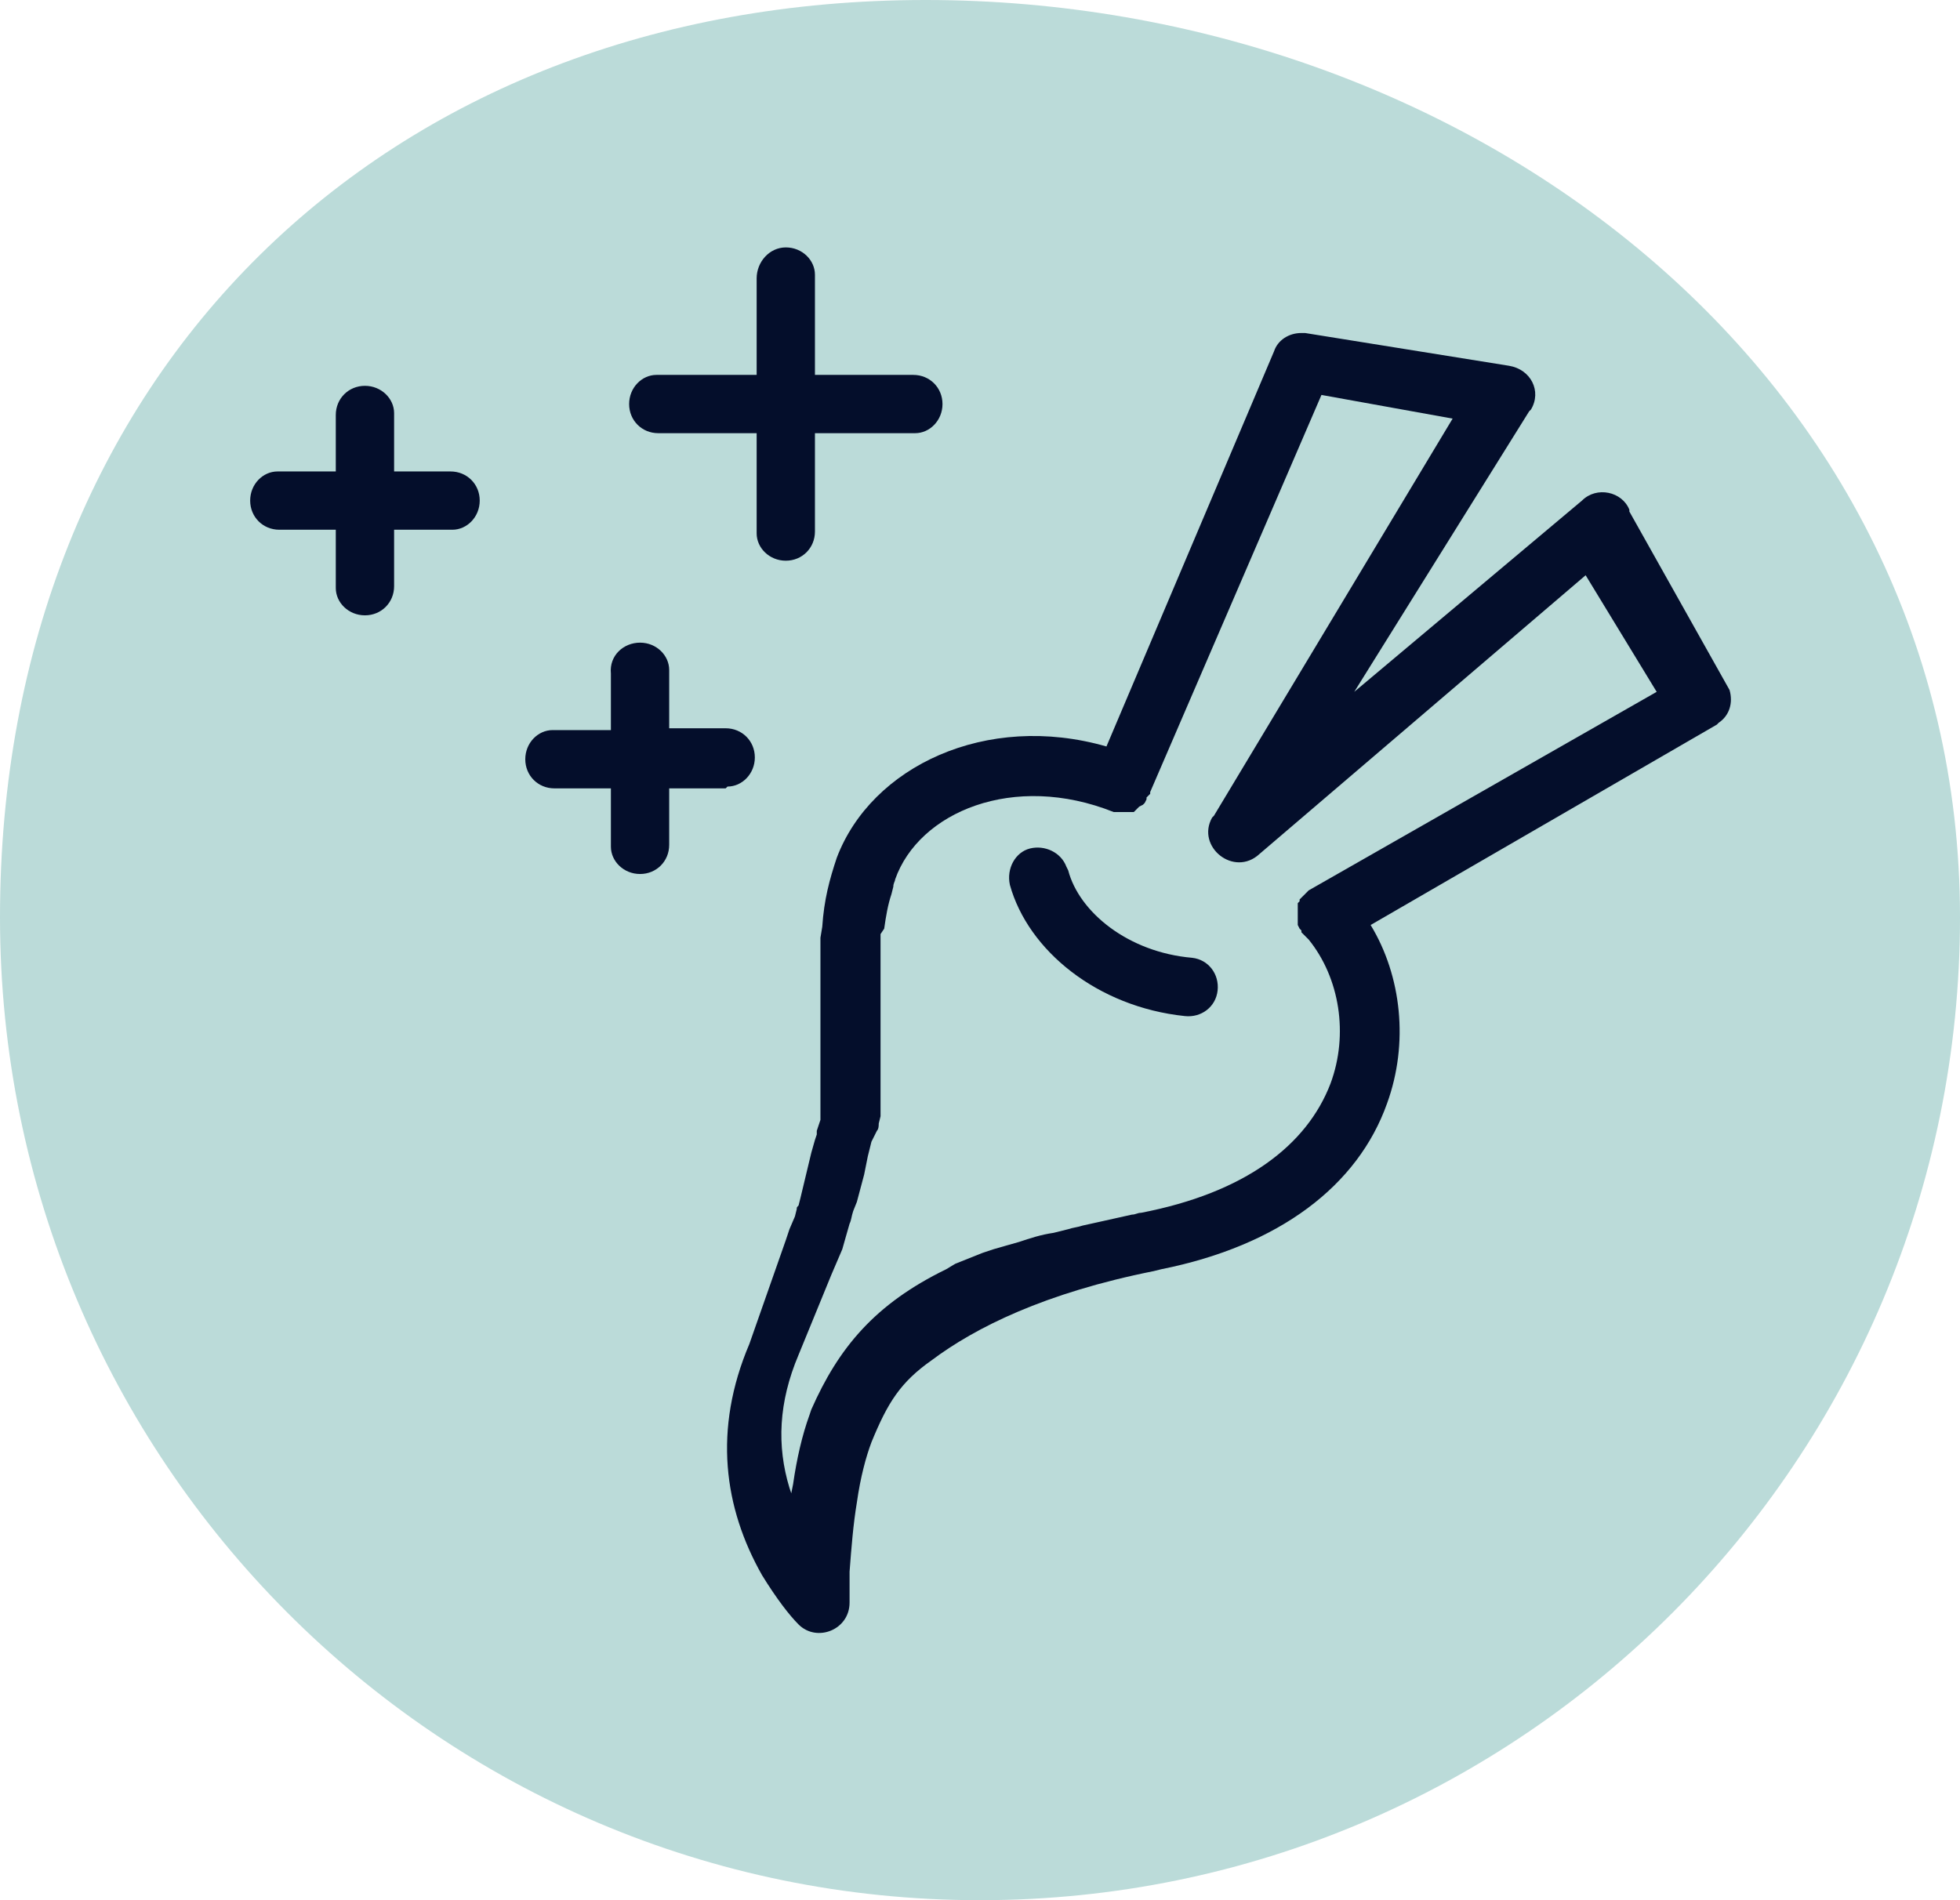
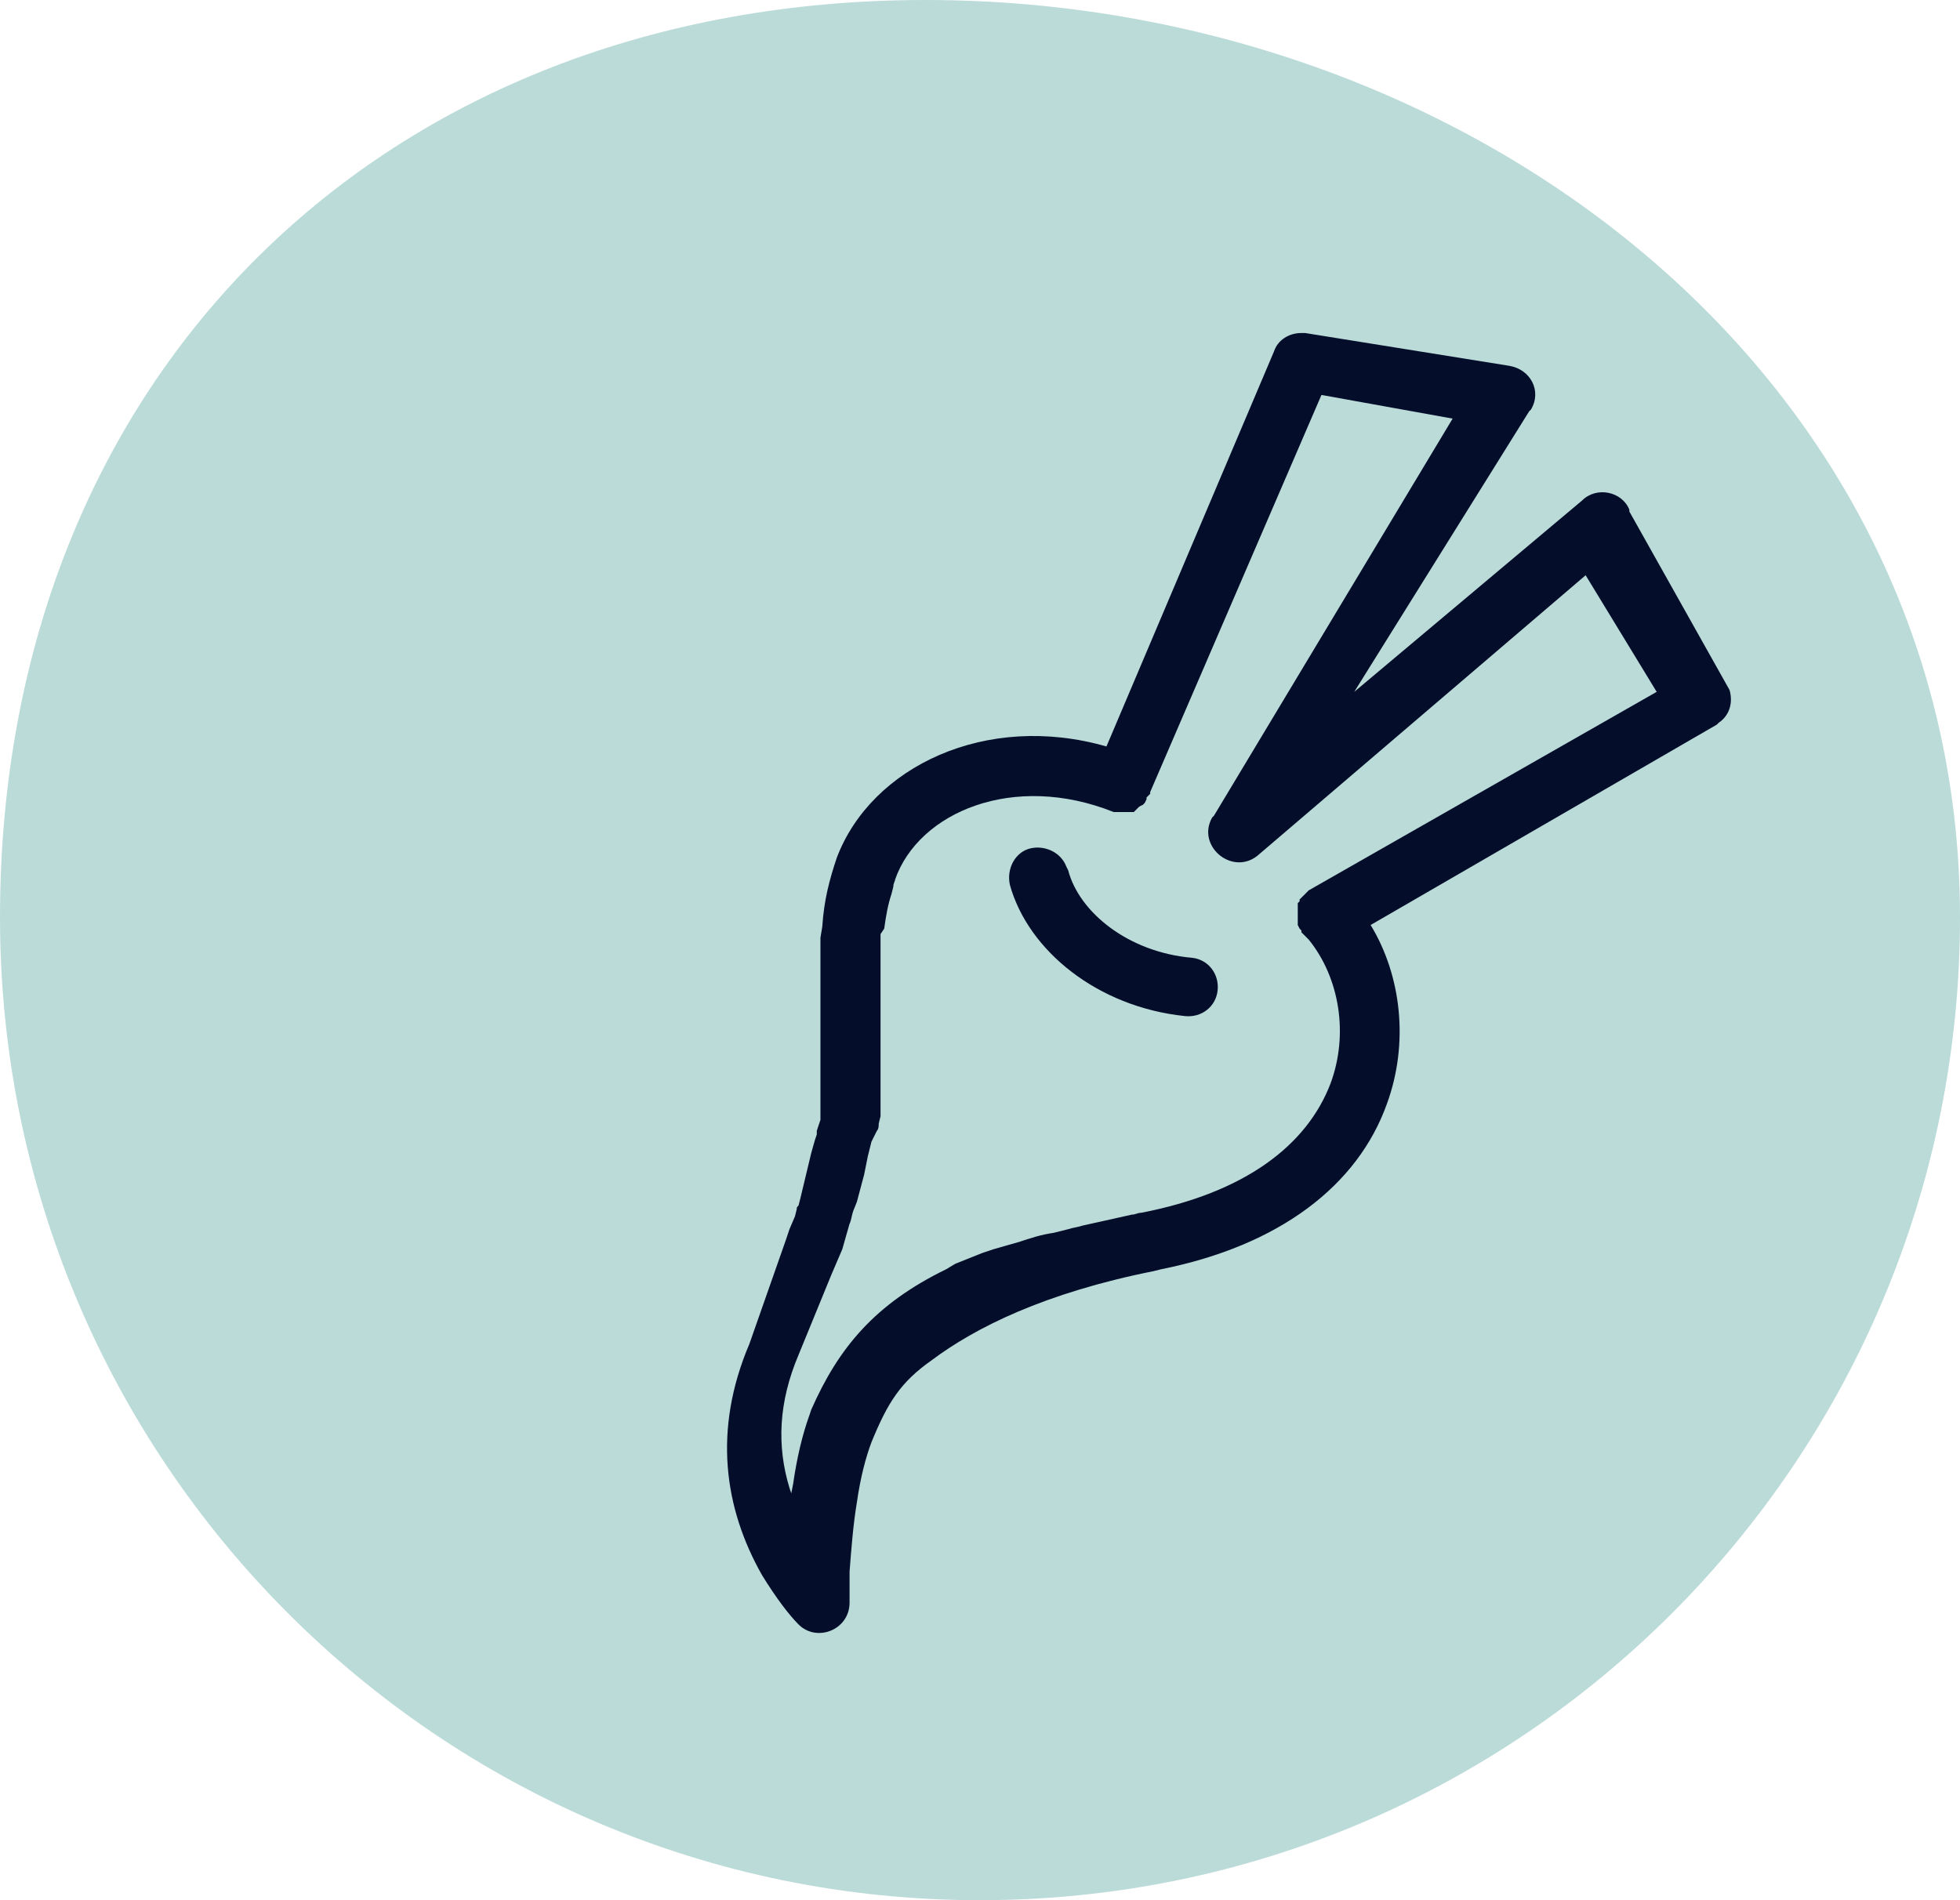
<svg xmlns="http://www.w3.org/2000/svg" width="66" height="64" viewBox="0 0 66 64" fill="none">
  <path d="M66 30.894C66 49.178 51.225 64 33 64C14.775 64 0 49.178 0 30.894C0 12.609 12.941 0 31.167 0C49.392 0 66 12.609 66 30.894Z" fill="#BBDBD9" />
-   <path d="M21.553 21.645C22.105 21.645 22.534 22.075 22.534 22.566V22.627V24.529H24.436C24.988 24.529 25.418 24.958 25.418 25.511C25.418 26.063 24.988 26.492 24.498 26.492L24.436 26.553H22.534V28.455C22.534 29.008 22.105 29.437 21.553 29.437C21.001 29.437 20.571 29.008 20.571 28.517V28.455V26.553H18.669C18.117 26.553 17.688 26.124 17.688 25.572C17.688 25.02 18.117 24.59 18.608 24.59H18.669H20.571V22.688C20.51 22.075 21.001 21.645 21.553 21.645ZM12.289 12.995C12.841 12.995 13.271 13.425 13.271 13.915V13.977V15.879H15.172C15.725 15.879 16.154 16.308 16.154 16.86C16.154 17.412 15.725 17.842 15.234 17.842H15.172H13.271V19.744C13.271 20.296 12.841 20.725 12.289 20.725C11.737 20.725 11.307 20.296 11.307 19.805V19.744V17.842H9.405C8.853 17.842 8.424 17.412 8.424 16.86C8.424 16.308 8.853 15.879 9.344 15.879H9.405H11.307V13.977C11.307 13.425 11.737 12.995 12.289 12.995ZM26.461 8.333C27.013 8.333 27.442 8.762 27.442 9.253V9.314V12.627H30.755C31.307 12.627 31.737 13.056 31.737 13.609C31.737 14.161 31.307 14.59 30.817 14.59H30.755H27.442V17.903C27.442 18.455 27.013 18.885 26.461 18.885C25.909 18.885 25.479 18.455 25.479 17.965V17.903V14.59H22.166C21.614 14.59 21.185 14.161 21.185 13.609C21.185 13.056 21.614 12.627 22.105 12.627H22.166H25.479V9.375C25.479 8.823 25.909 8.333 26.461 8.333Z" fill="#040E2B" />
  <path d="M43.884 11.216H43.946L50.817 12.32C51.553 12.443 51.921 13.179 51.553 13.793L51.492 13.854L45.602 23.302L53.271 16.86C53.762 16.369 54.621 16.553 54.866 17.167V17.228L58.24 23.24C58.363 23.67 58.24 24.099 57.872 24.345L57.811 24.406L46.154 31.155C47.197 32.872 47.443 35.142 46.706 37.167C45.725 39.928 43.087 41.952 39.099 42.75L38.854 42.811C35.173 43.547 32.841 44.713 31.369 45.817C30.326 46.553 29.896 47.228 29.344 48.578C29.16 49.069 28.976 49.744 28.854 50.603C28.731 51.339 28.669 52.136 28.608 52.934V53.363V53.916V53.977C28.608 54.897 27.504 55.327 26.89 54.713C26.584 54.406 26.154 53.854 25.663 53.057C24.375 50.787 24.007 48.149 25.234 45.265L26.461 41.768L26.584 41.4L26.768 40.971L26.829 40.725C26.829 40.664 26.829 40.664 26.89 40.602L26.952 40.357L27.32 38.823L27.442 38.394L27.504 38.21C27.504 38.148 27.504 38.148 27.504 38.087L27.565 37.903L27.627 37.719C27.627 37.658 27.627 37.658 27.627 37.596V37.351V37.106V36.86V36.615V36.308V35.817V35.081V33.793V33.302V32.811V32.382V31.952C27.627 31.829 27.627 31.707 27.627 31.584L27.688 31.216C27.749 30.296 27.933 29.621 28.179 28.885C29.344 25.817 33.209 23.977 37.258 25.142L42.903 11.829C43.025 11.461 43.394 11.216 43.823 11.216H43.884ZM44.498 13.302L38.731 26.676V26.737L38.669 26.799L38.608 26.86V26.922L38.547 27.044L38.486 27.105L38.363 27.167L38.301 27.228L38.24 27.29L38.179 27.351H38.117H38.056H37.995H37.872H37.811H37.749H37.688H37.627H37.565H37.504C34.13 26.001 30.939 27.351 30.142 29.621C30.142 29.682 30.081 29.744 30.081 29.866L30.019 30.112C29.896 30.48 29.835 30.848 29.774 31.277L29.651 31.461V31.768V32.136V32.504V32.872V33.302V33.731V35.02V35.449V35.817V36.185V36.492V36.799V37.106C29.651 37.167 29.651 37.228 29.651 37.228V37.474C29.651 37.535 29.651 37.535 29.651 37.596L29.59 37.842C29.59 37.903 29.59 38.026 29.528 38.087L29.344 38.455L29.283 38.701L29.222 38.946L29.099 39.56L28.854 40.48L28.731 40.787C28.669 40.971 28.669 41.093 28.608 41.216L28.485 41.645L28.363 42.075L27.995 42.934L26.89 45.633C26.215 47.228 26.154 48.701 26.584 50.112L26.645 50.296L26.706 49.989C26.829 49.13 27.013 48.333 27.258 47.658L27.32 47.474C28.24 45.388 29.467 43.915 31.86 42.75L32.166 42.566C32.473 42.443 32.78 42.32 33.087 42.198L33.455 42.075L33.884 41.952L34.314 41.83C34.682 41.707 35.05 41.584 35.479 41.523L35.97 41.4C36.154 41.339 36.277 41.339 36.461 41.277L37.013 41.155L37.565 41.032L38.117 40.909C38.24 40.909 38.301 40.848 38.424 40.848C41.921 40.173 44.007 38.578 44.804 36.492C45.418 34.836 45.111 32.934 44.068 31.645L43.884 31.461L43.823 31.4V31.339L43.762 31.277L43.7 31.155V31.093V30.971V30.909V30.848V30.787V30.725V30.602V30.541V30.48V30.418L43.762 30.357V30.296L43.823 30.234L43.884 30.173L43.946 30.112L44.007 30.05L44.068 29.989L55.786 23.302L53.394 19.375L42.412 28.762C41.553 29.559 40.265 28.517 40.817 27.535L40.878 27.474L48.915 14.099L44.498 13.302ZM35.97 29.314C36.338 30.725 37.995 32.075 40.142 32.259C40.694 32.32 41.062 32.811 41.001 33.363C40.94 33.915 40.449 34.283 39.897 34.222C36.952 33.915 34.62 32.014 34.007 29.805C33.884 29.253 34.191 28.701 34.682 28.578C35.173 28.455 35.725 28.701 35.909 29.191L35.97 29.314Z" fill="#040E2B" />
</svg>